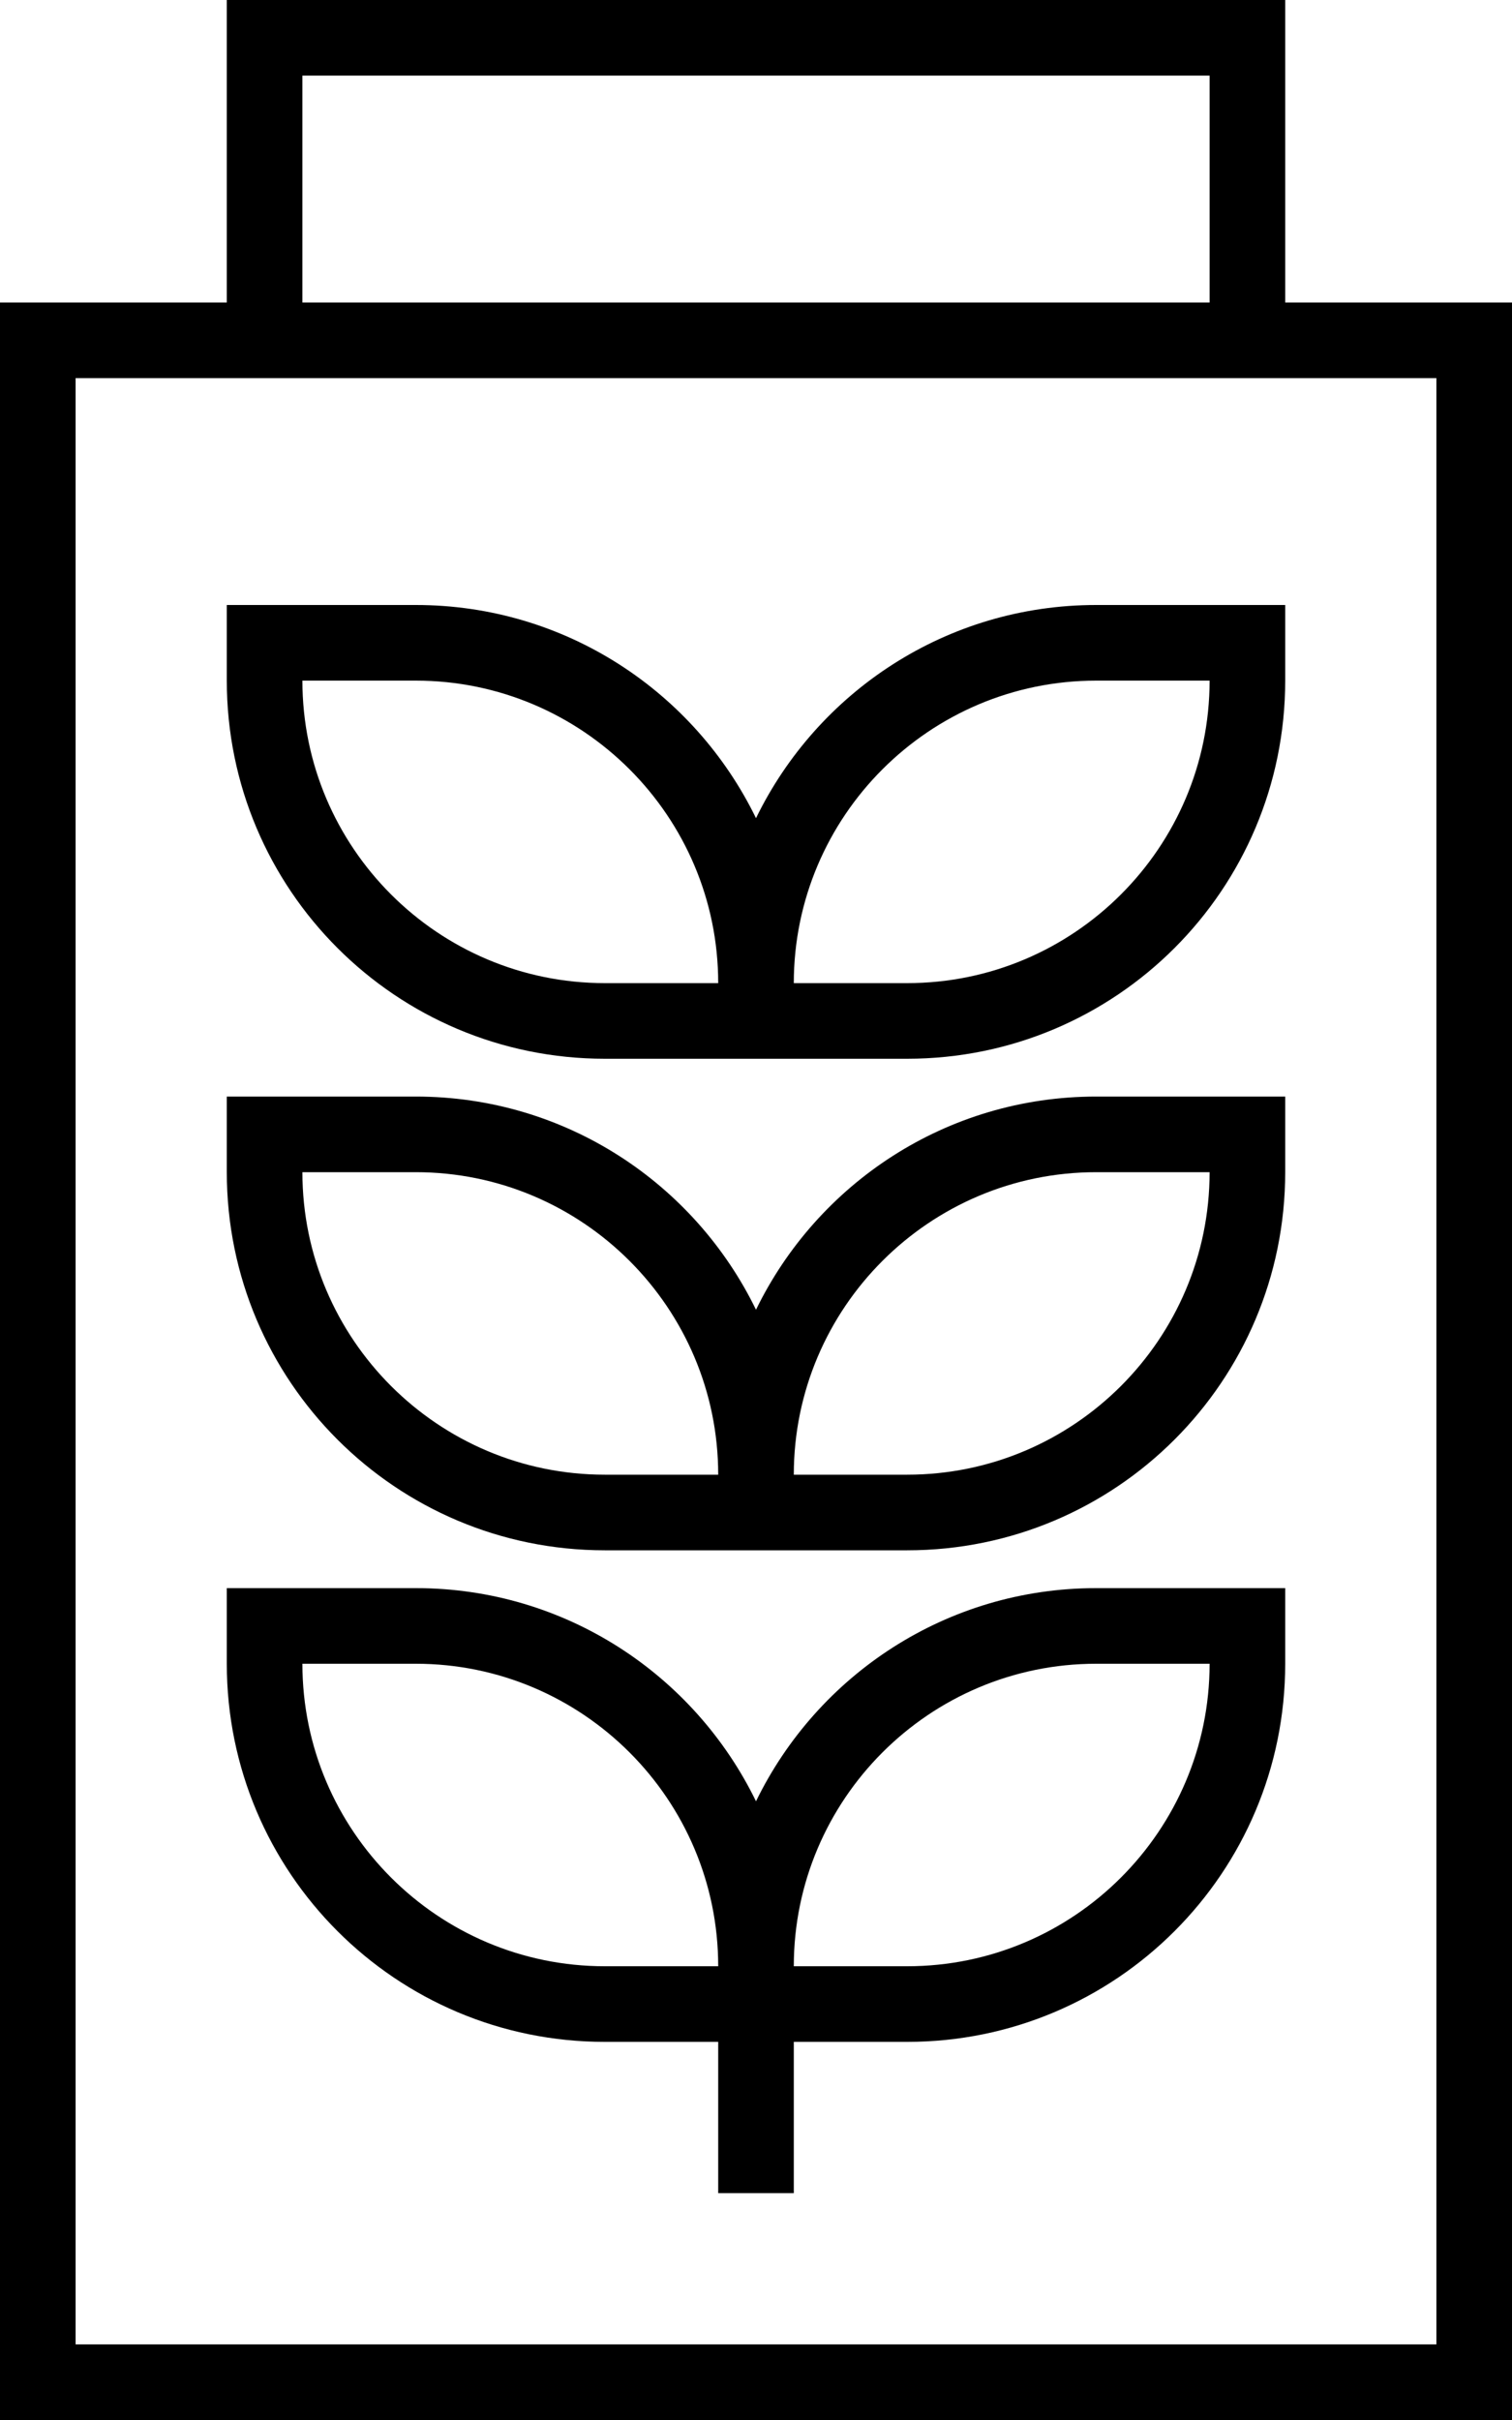
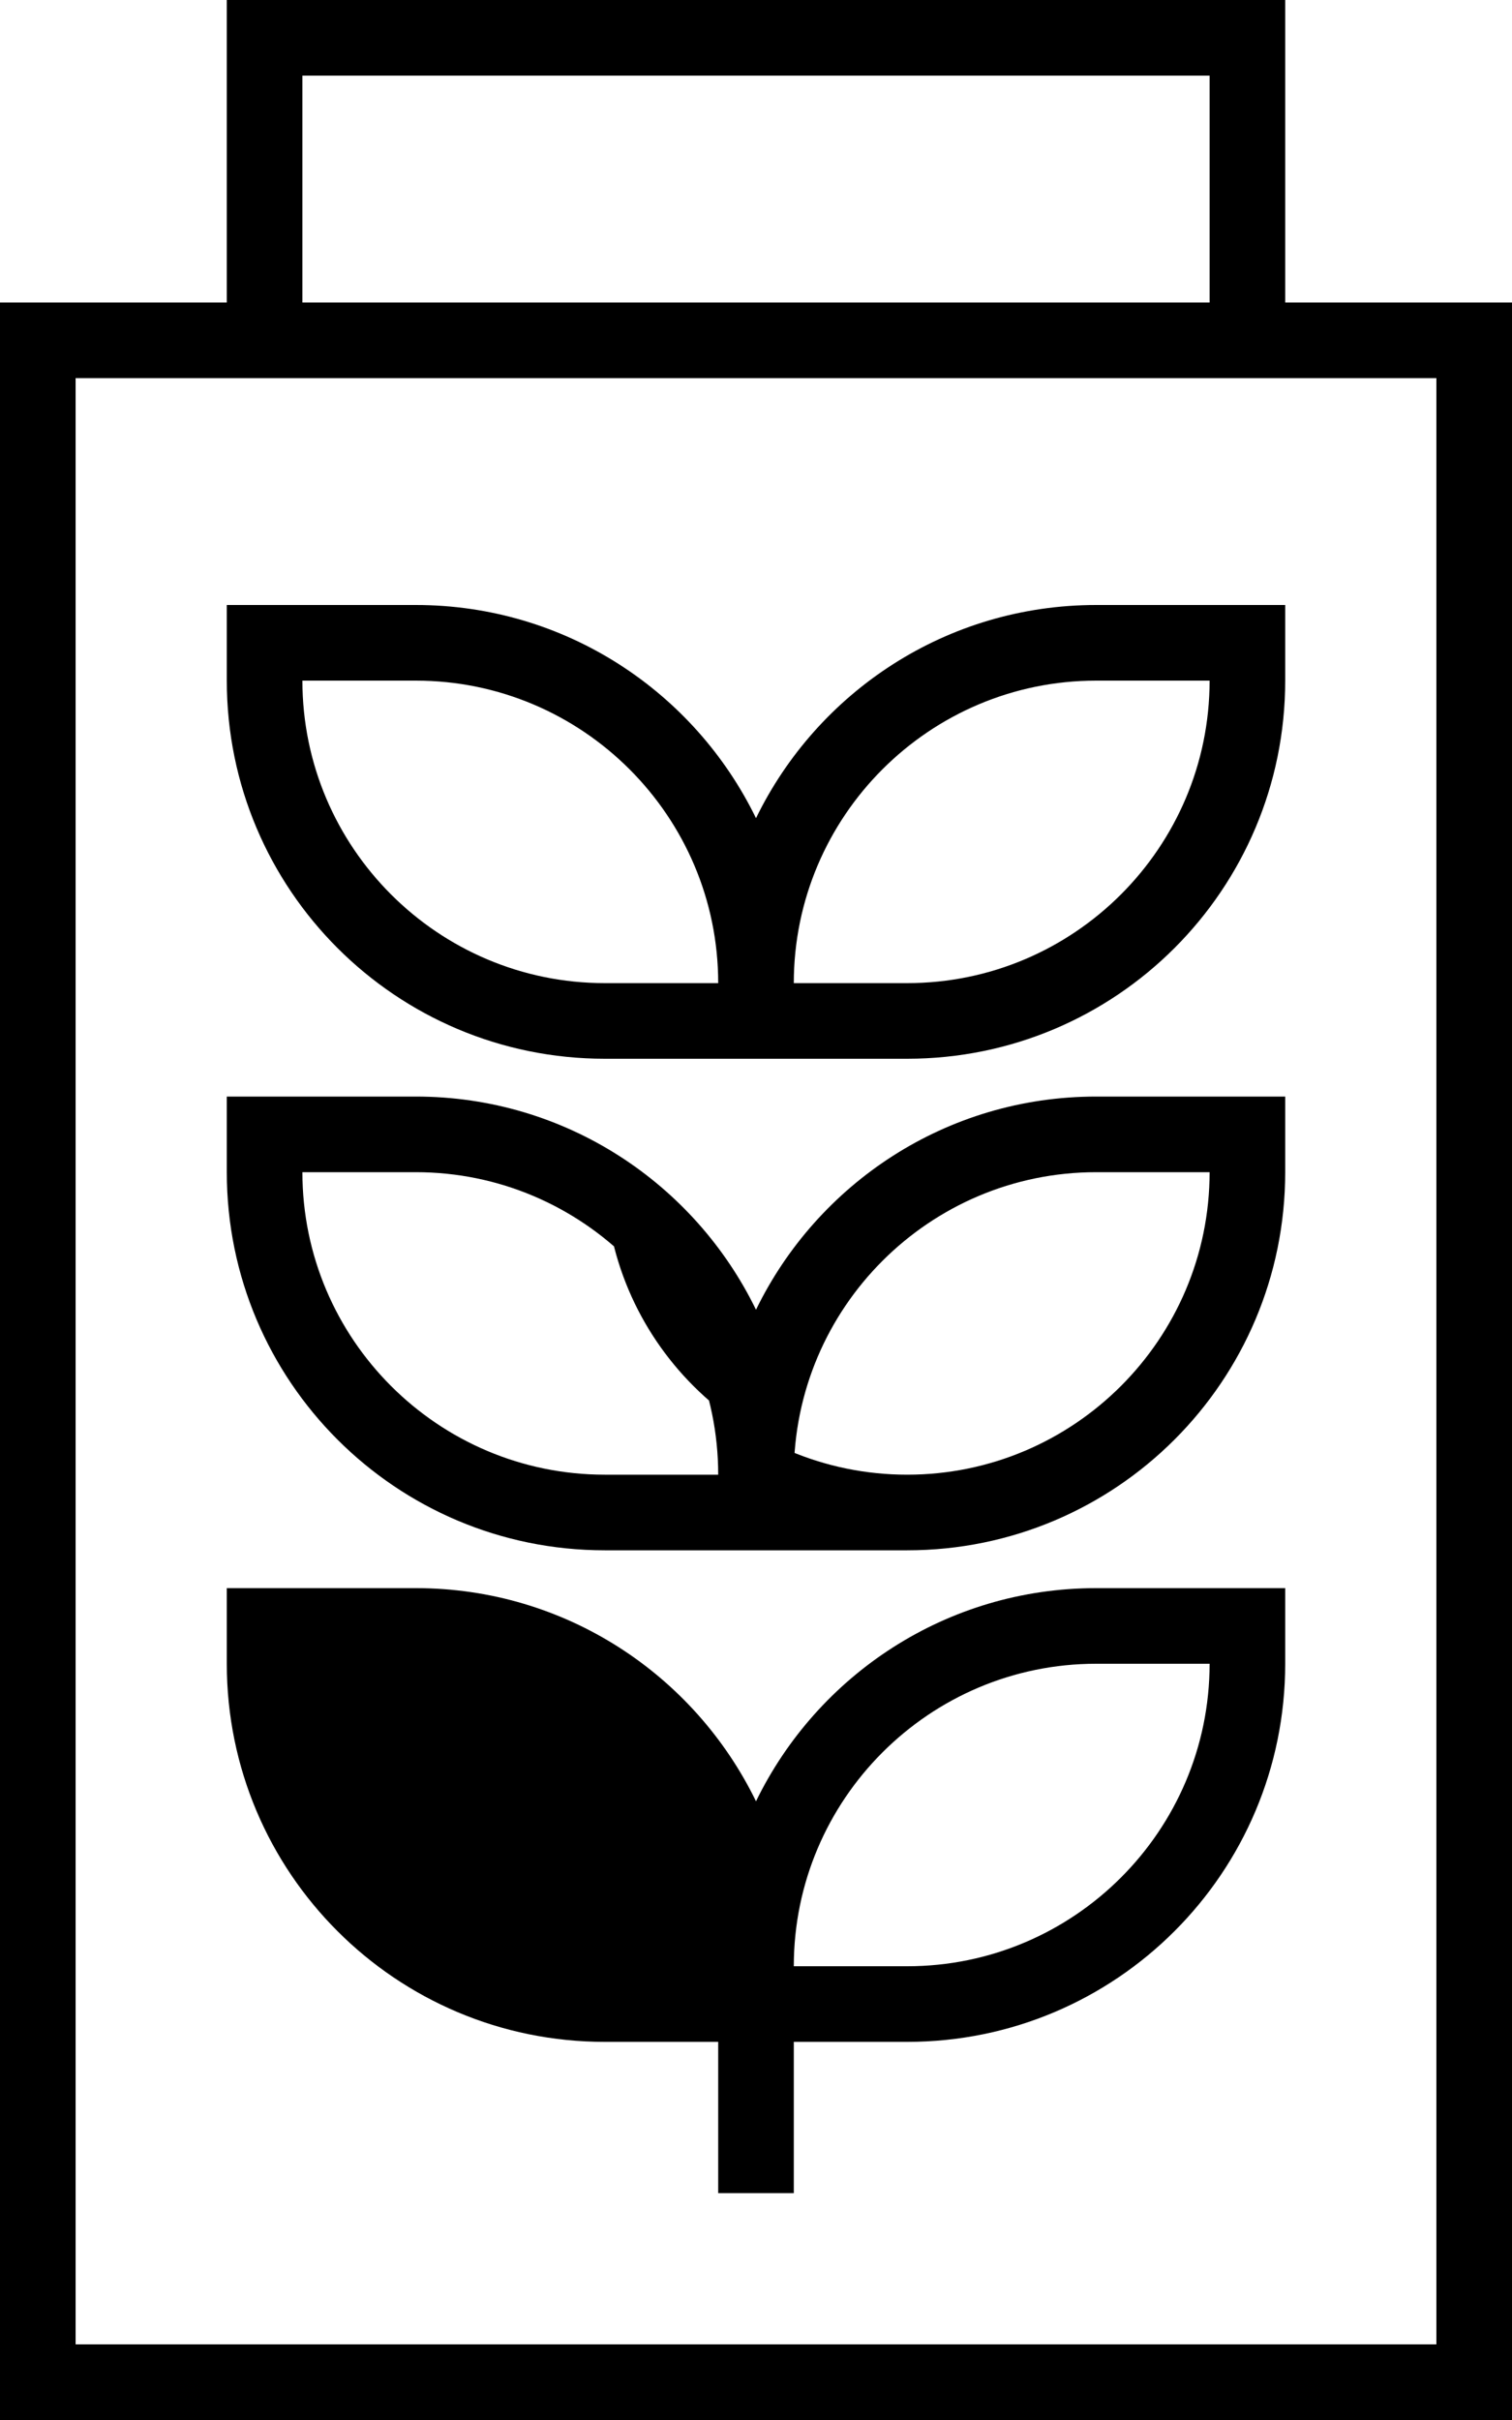
<svg xmlns="http://www.w3.org/2000/svg" viewBox="0 0 320 512">
-   <path d="M256 16V64H64V16H256zM48 16V64H16 0V80 496v16H16 304h16V496 80 64H304 272V16 0H256 64 48V16zM256 80h16 32V496H16V80H48 64 256zM128 208c-35.3 0-64-28.7-64-64H88c35.3 0 64 28.7 64 64H128zM88 128l-24 0H48v16c0 44.2 35.8 80 80 80h24 16 24c44.2 0 80-35.8 80-80V128H256l-24 0c-31.7 0-59 18.4-72 45.1C147 146.4 119.7 128 88 128zm104 80H168c0-35.3 28.7-64 64-64h24c0 35.3-28.7 64-64 64zM128 312c-35.3 0-64-28.7-64-64H88c35.3 0 64 28.7 64 64H128zM88 232H64 48v16c0 44.2 35.8 80 80 80h24 16 24c44.2 0 80-35.8 80-80V232H256 232c-31.7 0-59 18.4-72 45.1C147 250.4 119.7 232 88 232zm104 80H168c0-35.3 28.7-64 64-64h24c0 35.3-28.7 64-64 64zM128 416c-35.3 0-64-28.7-64-64H88c35.3 0 64 28.7 64 64H128zM88 336H64 48v16c0 44.2 35.8 80 80 80h24v24 8h16v-8V432h24c44.2 0 80-35.8 80-80V336H256 232c-31.7 0-59 18.4-72 45.1C147 354.4 119.7 336 88 336zm104 80H168c0-35.3 28.7-64 64-64h24c0 35.3-28.7 64-64 64z" />
+   <path d="M256 16V64H64V16H256zM48 16V64H16 0V80 496v16H16 304h16V496 80 64H304 272V16 0H256 64 48V16zM256 80h16 32V496H16V80H48 64 256zM128 208c-35.3 0-64-28.7-64-64H88c35.3 0 64 28.7 64 64H128zM88 128l-24 0H48v16c0 44.2 35.8 80 80 80h24 16 24c44.2 0 80-35.8 80-80V128H256l-24 0c-31.7 0-59 18.4-72 45.1C147 146.4 119.7 128 88 128zm104 80H168c0-35.3 28.7-64 64-64h24c0 35.3-28.7 64-64 64zM128 312c-35.3 0-64-28.7-64-64H88c35.3 0 64 28.7 64 64H128zM88 232H64 48v16c0 44.2 35.8 80 80 80h24 16 24c44.2 0 80-35.8 80-80V232H256 232c-31.7 0-59 18.4-72 45.1C147 250.4 119.7 232 88 232zm104 80H168c0-35.3 28.7-64 64-64h24c0 35.3-28.7 64-64 64zc-35.3 0-64-28.7-64-64H88c35.3 0 64 28.7 64 64H128zM88 336H64 48v16c0 44.2 35.8 80 80 80h24v24 8h16v-8V432h24c44.2 0 80-35.8 80-80V336H256 232c-31.7 0-59 18.4-72 45.1C147 354.4 119.7 336 88 336zm104 80H168c0-35.3 28.7-64 64-64h24c0 35.3-28.7 64-64 64z" />
</svg>